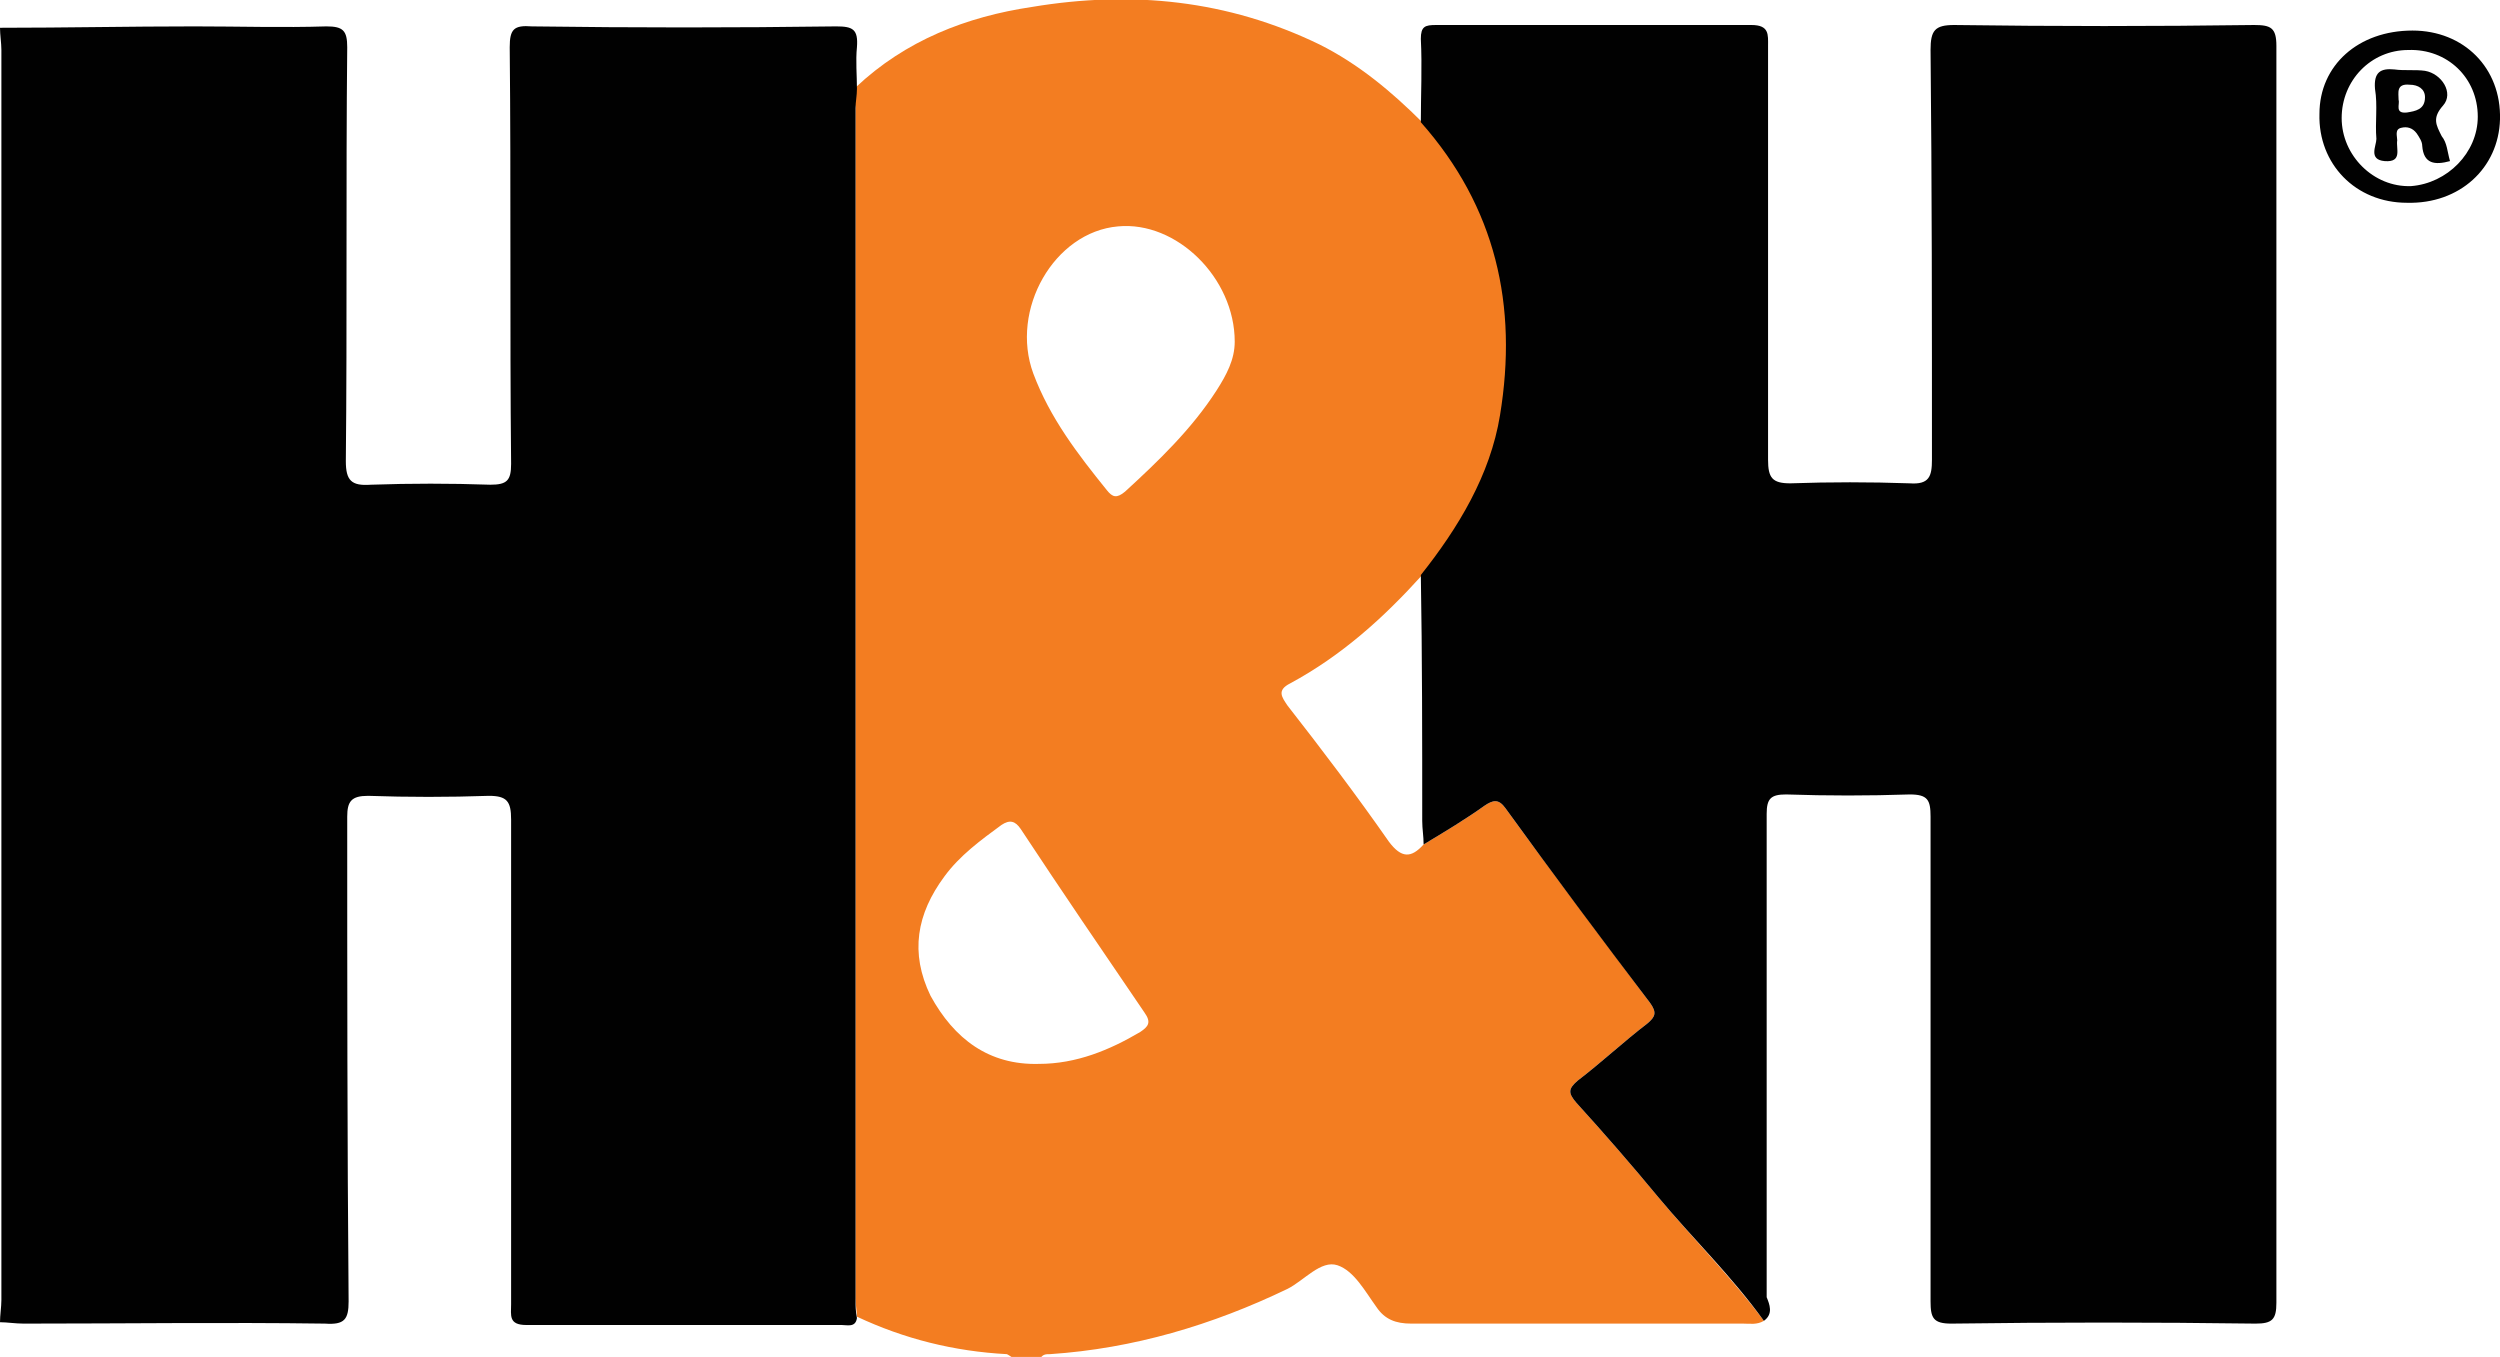
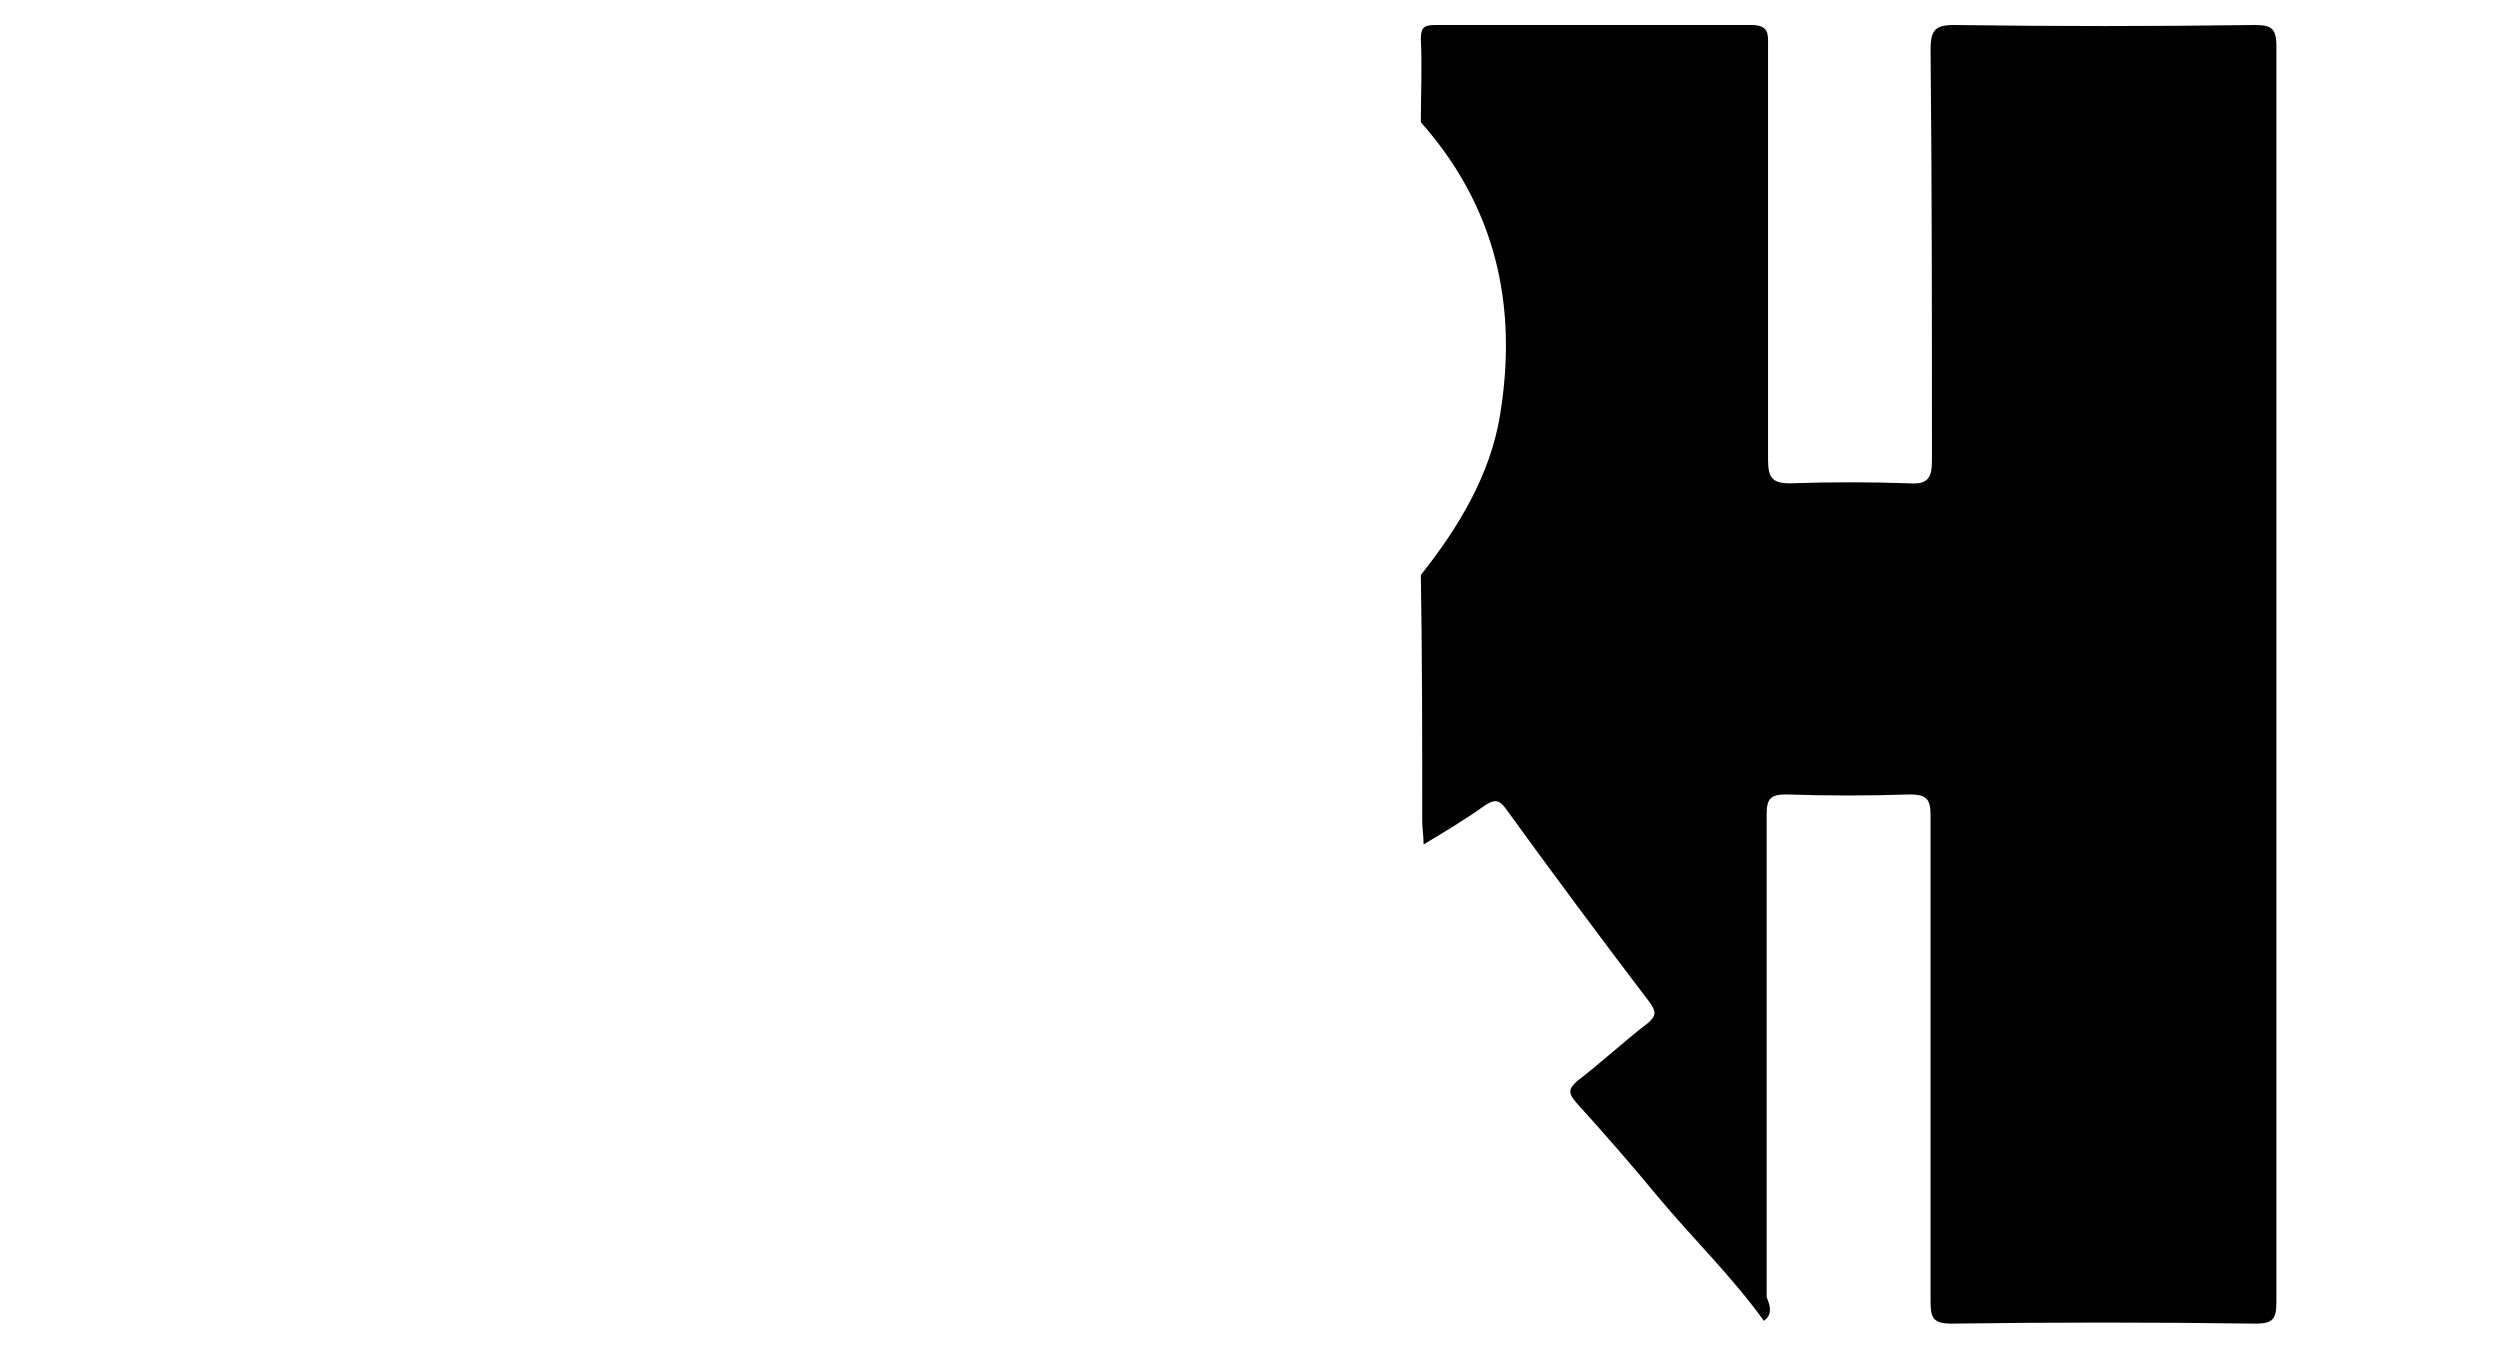
<svg xmlns="http://www.w3.org/2000/svg" version="1.1" id="Layer_1" x="0px" y="0px" viewBox="0 0 180 97.7" style="enable-background:new 0 0 180 97.7;" xml:space="preserve">
  <style type="text/css">
	.st0{fill:#F37D21;}
	.st1{fill:#010101;}
</style>
  <g>
-     <path class="st0" d="M61.6,6.3c3.6-3.4,8-5.1,12.7-5.8C81.5-0.7,88.4,0,95,3.2c2.8,1.4,5.2,3.4,7.4,5.6c5.4,6.1,7,13.2,5.7,21.1   c-0.7,4.4-3,8.1-5.7,11.5c-2.8,3.1-5.8,5.8-9.5,7.8c-1,0.5-0.6,1-0.2,1.6c2.5,3.2,5,6.5,7.3,9.8c0.9,1.2,1.6,1.2,2.5,0.2   c1.5-0.9,3-1.8,4.4-2.8c0.6-0.4,1-0.5,1.5,0.2c3.4,4.7,6.9,9.3,10.4,14c0.5,0.7,0.4,1-0.2,1.5c-1.7,1.3-3.3,2.8-5,4.1   c-0.7,0.6-0.7,0.9-0.1,1.6c2,2.2,4,4.5,5.9,6.8c2.5,3,5.3,5.8,7.6,8.9c-0.5,0.3-1,0.2-1.5,0.2c-8,0-16,0-23.9,0   c-1.1,0-1.9-0.3-2.5-1.2c-0.8-1.1-1.6-2.6-2.8-3c-1.2-0.4-2.4,1.1-3.6,1.7c-5.4,2.6-11.1,4.3-17.1,4.7c-0.3,0-0.5,0-0.7,0.3   c-0.6,0-1.3,0-1.9,0c-0.2-0.1-0.3-0.2-0.5-0.3c-3.8-0.2-7.4-1.1-10.8-2.7c0-0.4-0.1-0.8-0.1-1.3c0-28.6,0-57.2,0-85.8   C61.5,7.3,61.6,6.8,61.6,6.3z M88.9,24.6c0-4.6-4.2-8.7-8.4-8.3c-4.6,0.4-7.8,6-6.1,10.6c1.2,3.2,3.2,5.8,5.3,8.4   c0.4,0.5,0.7,0.6,1.3,0.1c2.4-2.2,4.8-4.5,6.6-7.3C88.3,27,88.9,25.9,88.9,24.6z M74.8,76.6c2.7,0,5.1-1,7.3-2.3   c0.6-0.4,0.8-0.7,0.3-1.4c-3-4.4-6-8.8-8.9-13.2c-0.4-0.6-0.8-0.7-1.4-0.3c-1.5,1.1-3,2.2-4.1,3.7c-2,2.7-2.5,5.5-1,8.6   C68.7,74.8,71.2,76.7,74.8,76.6z" />
-     <path class="st1" d="M0,95.2c0-0.5,0.1-1.1,0.1-1.6c0-30,0-60,0-90C0.1,3.1,0,2.5,0,2c4.7,0,9.3-0.1,14-0.1c3.2,0,6.4,0.1,9.5,0   c1.2,0,1.5,0.3,1.5,1.5c-0.1,9.9,0,19.9-0.1,29.8c0,1.4,0.4,1.8,1.8,1.7c2.9-0.1,5.7-0.1,8.6,0c1.2,0,1.5-0.3,1.5-1.5   c-0.1-10,0-20-0.1-30c0-1.3,0.3-1.6,1.6-1.5c7.3,0.1,14.6,0.1,21.9,0c1.2,0,1.6,0.2,1.5,1.5c-0.1,1,0,2,0,3c0,0.5-0.1,0.9-0.1,1.4   c0,28.6,0,57.2,0,85.8c0,0.4,0,0.8,0.1,1.3c-0.1,0.7-0.7,0.5-1.1,0.5c-7.6,0-15.1,0-22.7,0c-1.3,0-1.1-0.7-1.1-1.5   c0-11.6,0-23.3,0-34.9c0-1.3-0.3-1.7-1.6-1.7c-2.9,0.1-5.8,0.1-8.7,0c-1.2,0-1.5,0.4-1.5,1.5c0,11.6,0,23.3,0.1,34.9   c0,1.3-0.3,1.7-1.7,1.6c-7.2-0.1-14.5,0-21.7,0C1.1,95.3,0.5,95.2,0,95.2z" />
    <path class="st1" d="M127,95.1c-2.3-3.2-5.1-5.9-7.6-8.9c-1.9-2.3-3.9-4.6-5.9-6.8c-0.6-0.7-0.6-1,0.1-1.6c1.7-1.3,3.3-2.8,5-4.1   c0.6-0.5,0.7-0.8,0.2-1.5c-3.5-4.6-7-9.3-10.4-14c-0.5-0.7-0.9-0.6-1.5-0.2c-1.4,1-2.9,1.9-4.4,2.8c0-0.6-0.1-1.1-0.1-1.7   c0-5.9,0-11.8-0.1-17.7c2.7-3.4,5-7.2,5.7-11.5c1.3-7.9-0.3-15-5.7-21.1c0-2,0.1-4,0-6c0-0.9,0.3-1,1.1-1c7.6,0,15.1,0,22.7,0   c1.3,0,1.2,0.7,1.2,1.5c0,9.9,0,19.9,0,29.8c0,1.3,0.3,1.7,1.6,1.7c2.9-0.1,5.7-0.1,8.6,0c1.4,0.1,1.6-0.5,1.6-1.7   c0-9.8,0-19.7-0.1-29.5c0-1.4,0.3-1.8,1.7-1.8c7.2,0.1,14.4,0.1,21.6,0c1.2,0,1.6,0.2,1.6,1.5c0,30.2,0,60.3,0,90.5   c0,1.2-0.3,1.5-1.5,1.5c-7.3-0.1-14.6-0.1-21.9,0c-1.3,0-1.5-0.4-1.5-1.6c0-11.6,0-23.3,0-34.9c0-1.2-0.2-1.6-1.5-1.6   c-3,0.1-5.9,0.1-8.9,0c-1.1,0-1.4,0.3-1.4,1.4c0,11.6,0,23.2,0,34.8C127.4,93.9,127.7,94.6,127,95.1z" />
-     <path class="st1" d="M173.7,2.2c3.7,0,6.4,2.7,6.3,6.4c-0.1,3.5-2.9,6.1-6.7,6c-3.7,0-6.4-2.8-6.3-6.4C167,4.7,169.8,2.2,173.7,2.2   z M178.4,8.4c0-2.8-2.2-4.9-5-4.8c-2.7,0-4.8,2.2-4.8,4.9c0,2.7,2.3,5,5,4.9C176.2,13.2,178.4,11,178.4,8.4z" />
-     <path class="st1" d="M176.4,11.6c-1.1,0.3-1.9,0.2-2-1.1c0-0.3-0.2-0.6-0.4-0.9c-0.3-0.4-0.7-0.5-1.1-0.4c-0.5,0.1-0.3,0.6-0.3,0.9   c-0.1,0.6,0.4,1.6-0.9,1.5c-1.2-0.1-0.6-1.1-0.6-1.6c-0.1-1.2,0.1-2.4-0.1-3.6c-0.1-1.2,0.4-1.5,1.4-1.4c0.7,0.1,1.5,0,2.2,0.1   c1.2,0.2,2.1,1.6,1.3,2.5c-0.8,0.9-0.5,1.4-0.1,2.2C176.2,10.3,176.2,10.9,176.4,11.6z M172.7,7.2c0.1,0.3-0.3,1,0.6,0.9   c0.6-0.1,1.3-0.2,1.3-1.1c0-0.6-0.5-0.9-1.1-0.9C172.5,6,172.7,6.7,172.7,7.2z" />
  </g>
</svg>